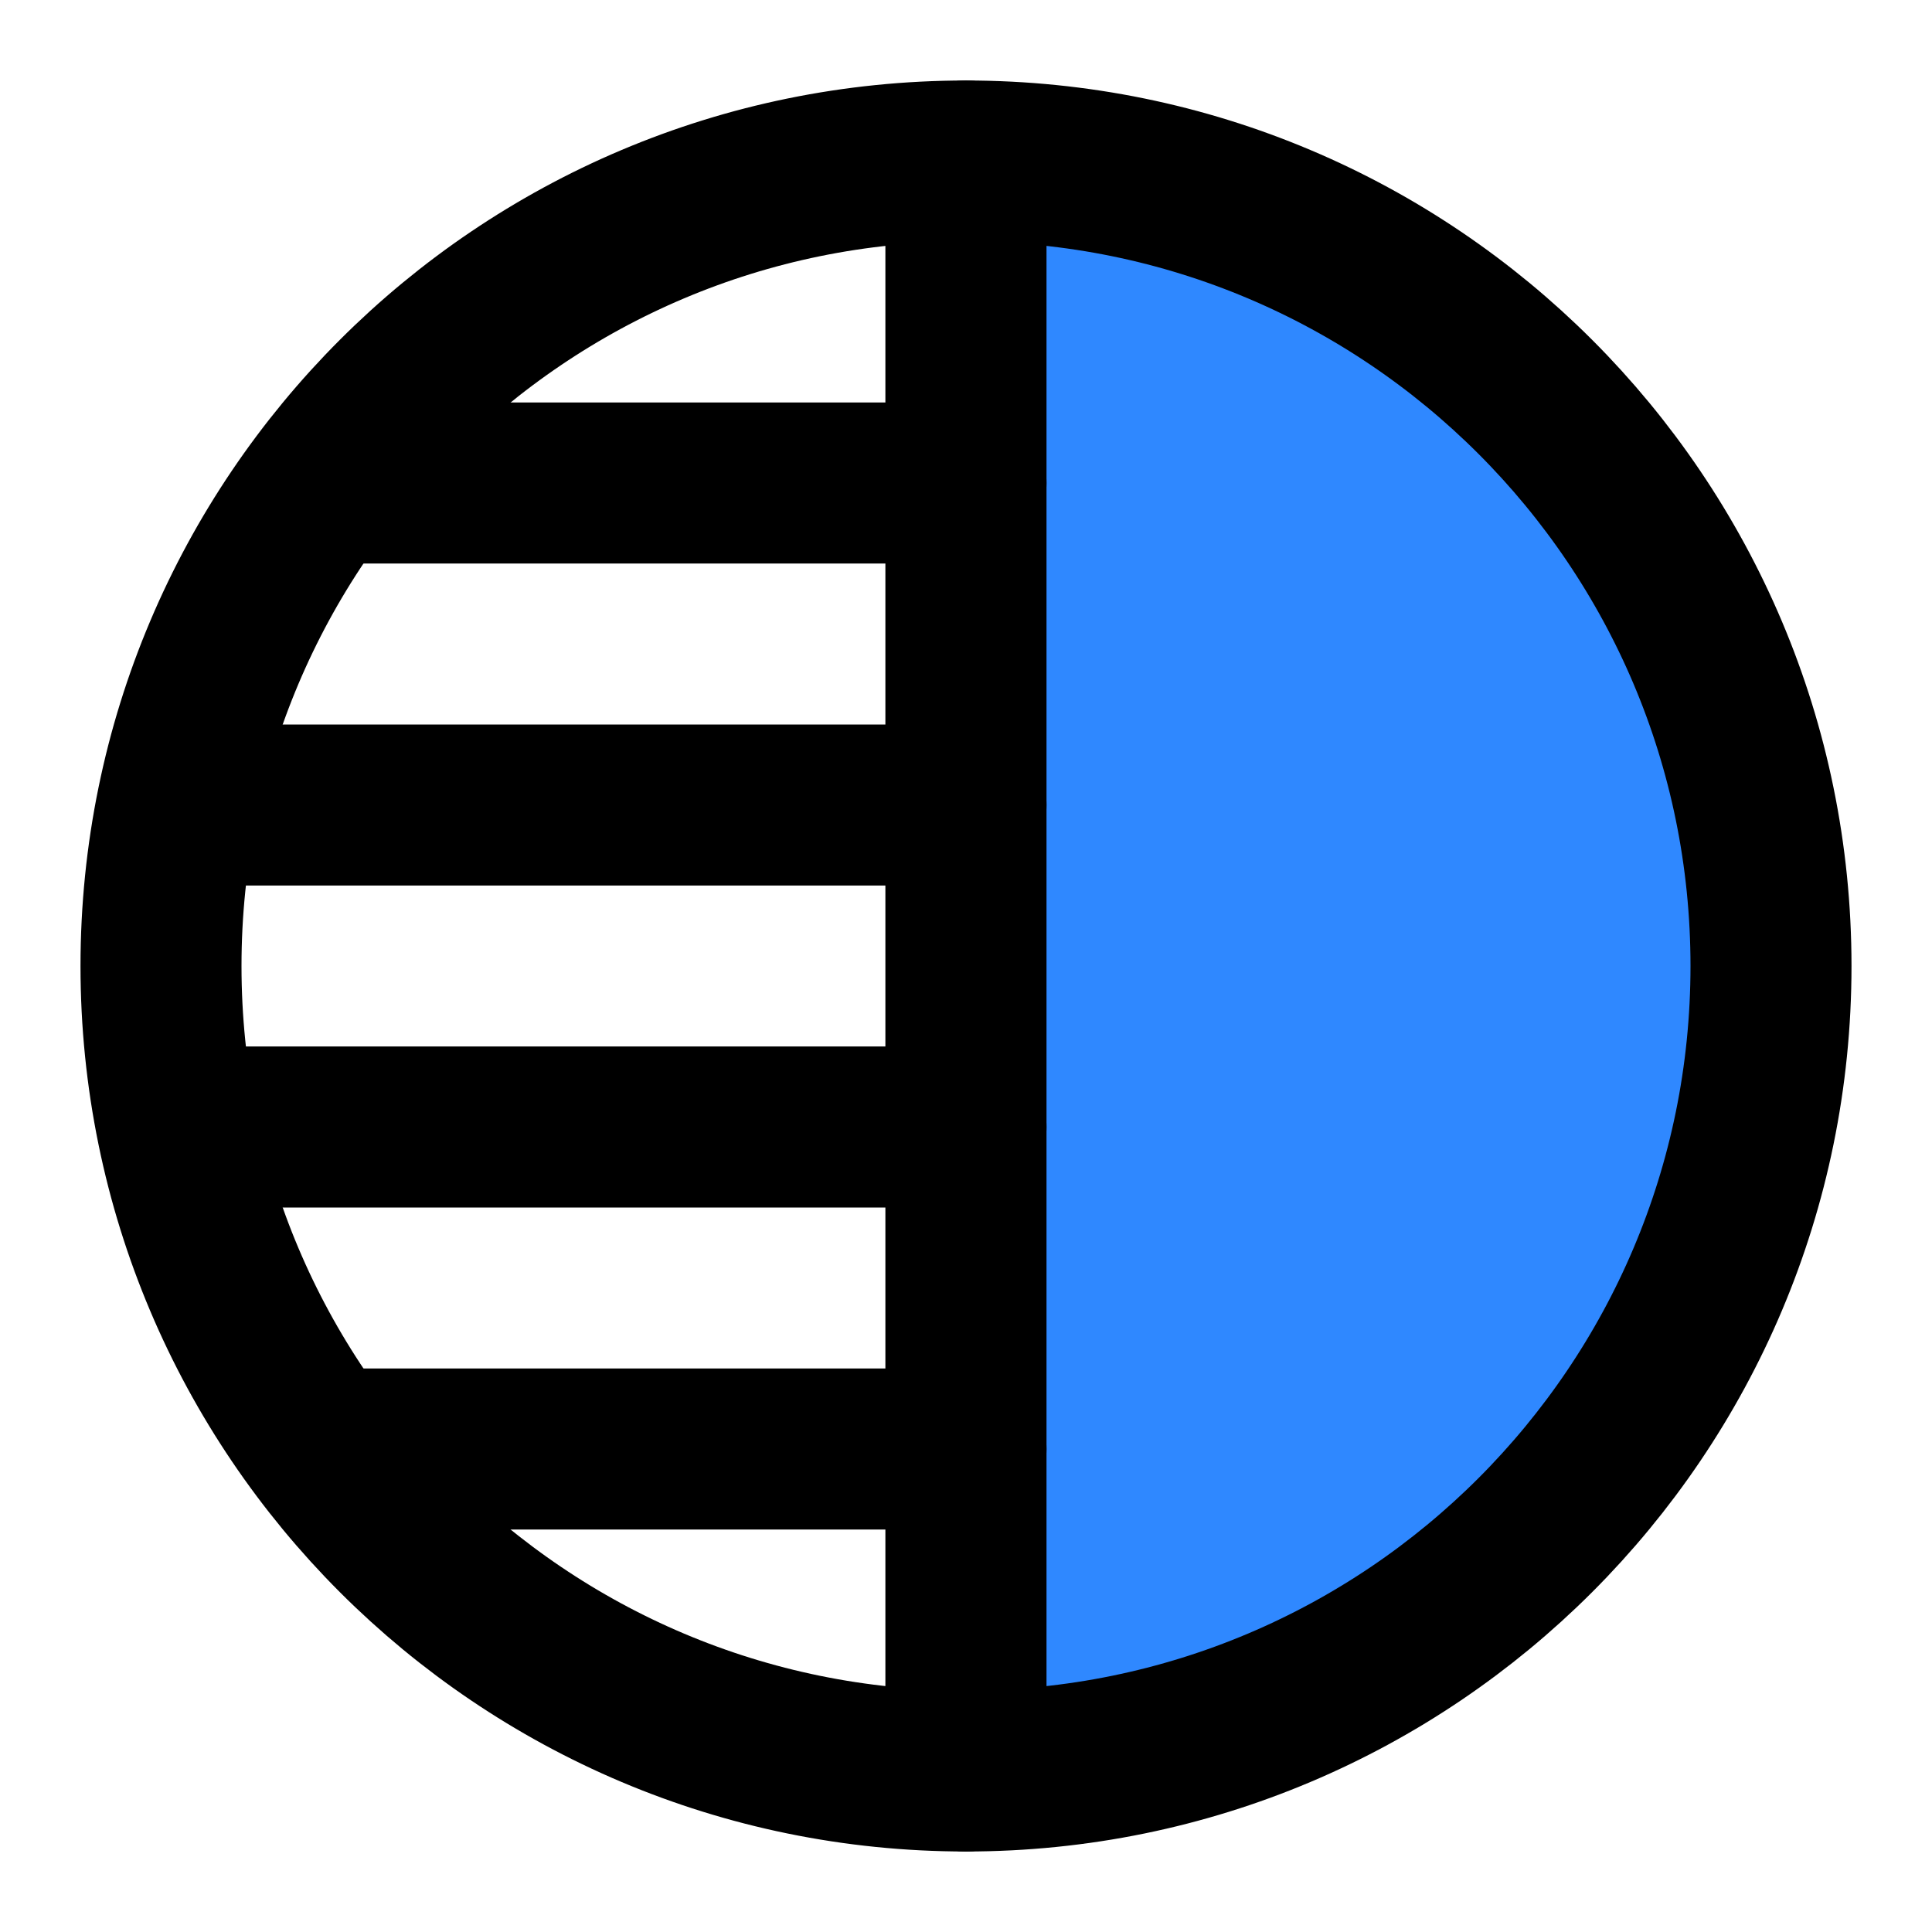
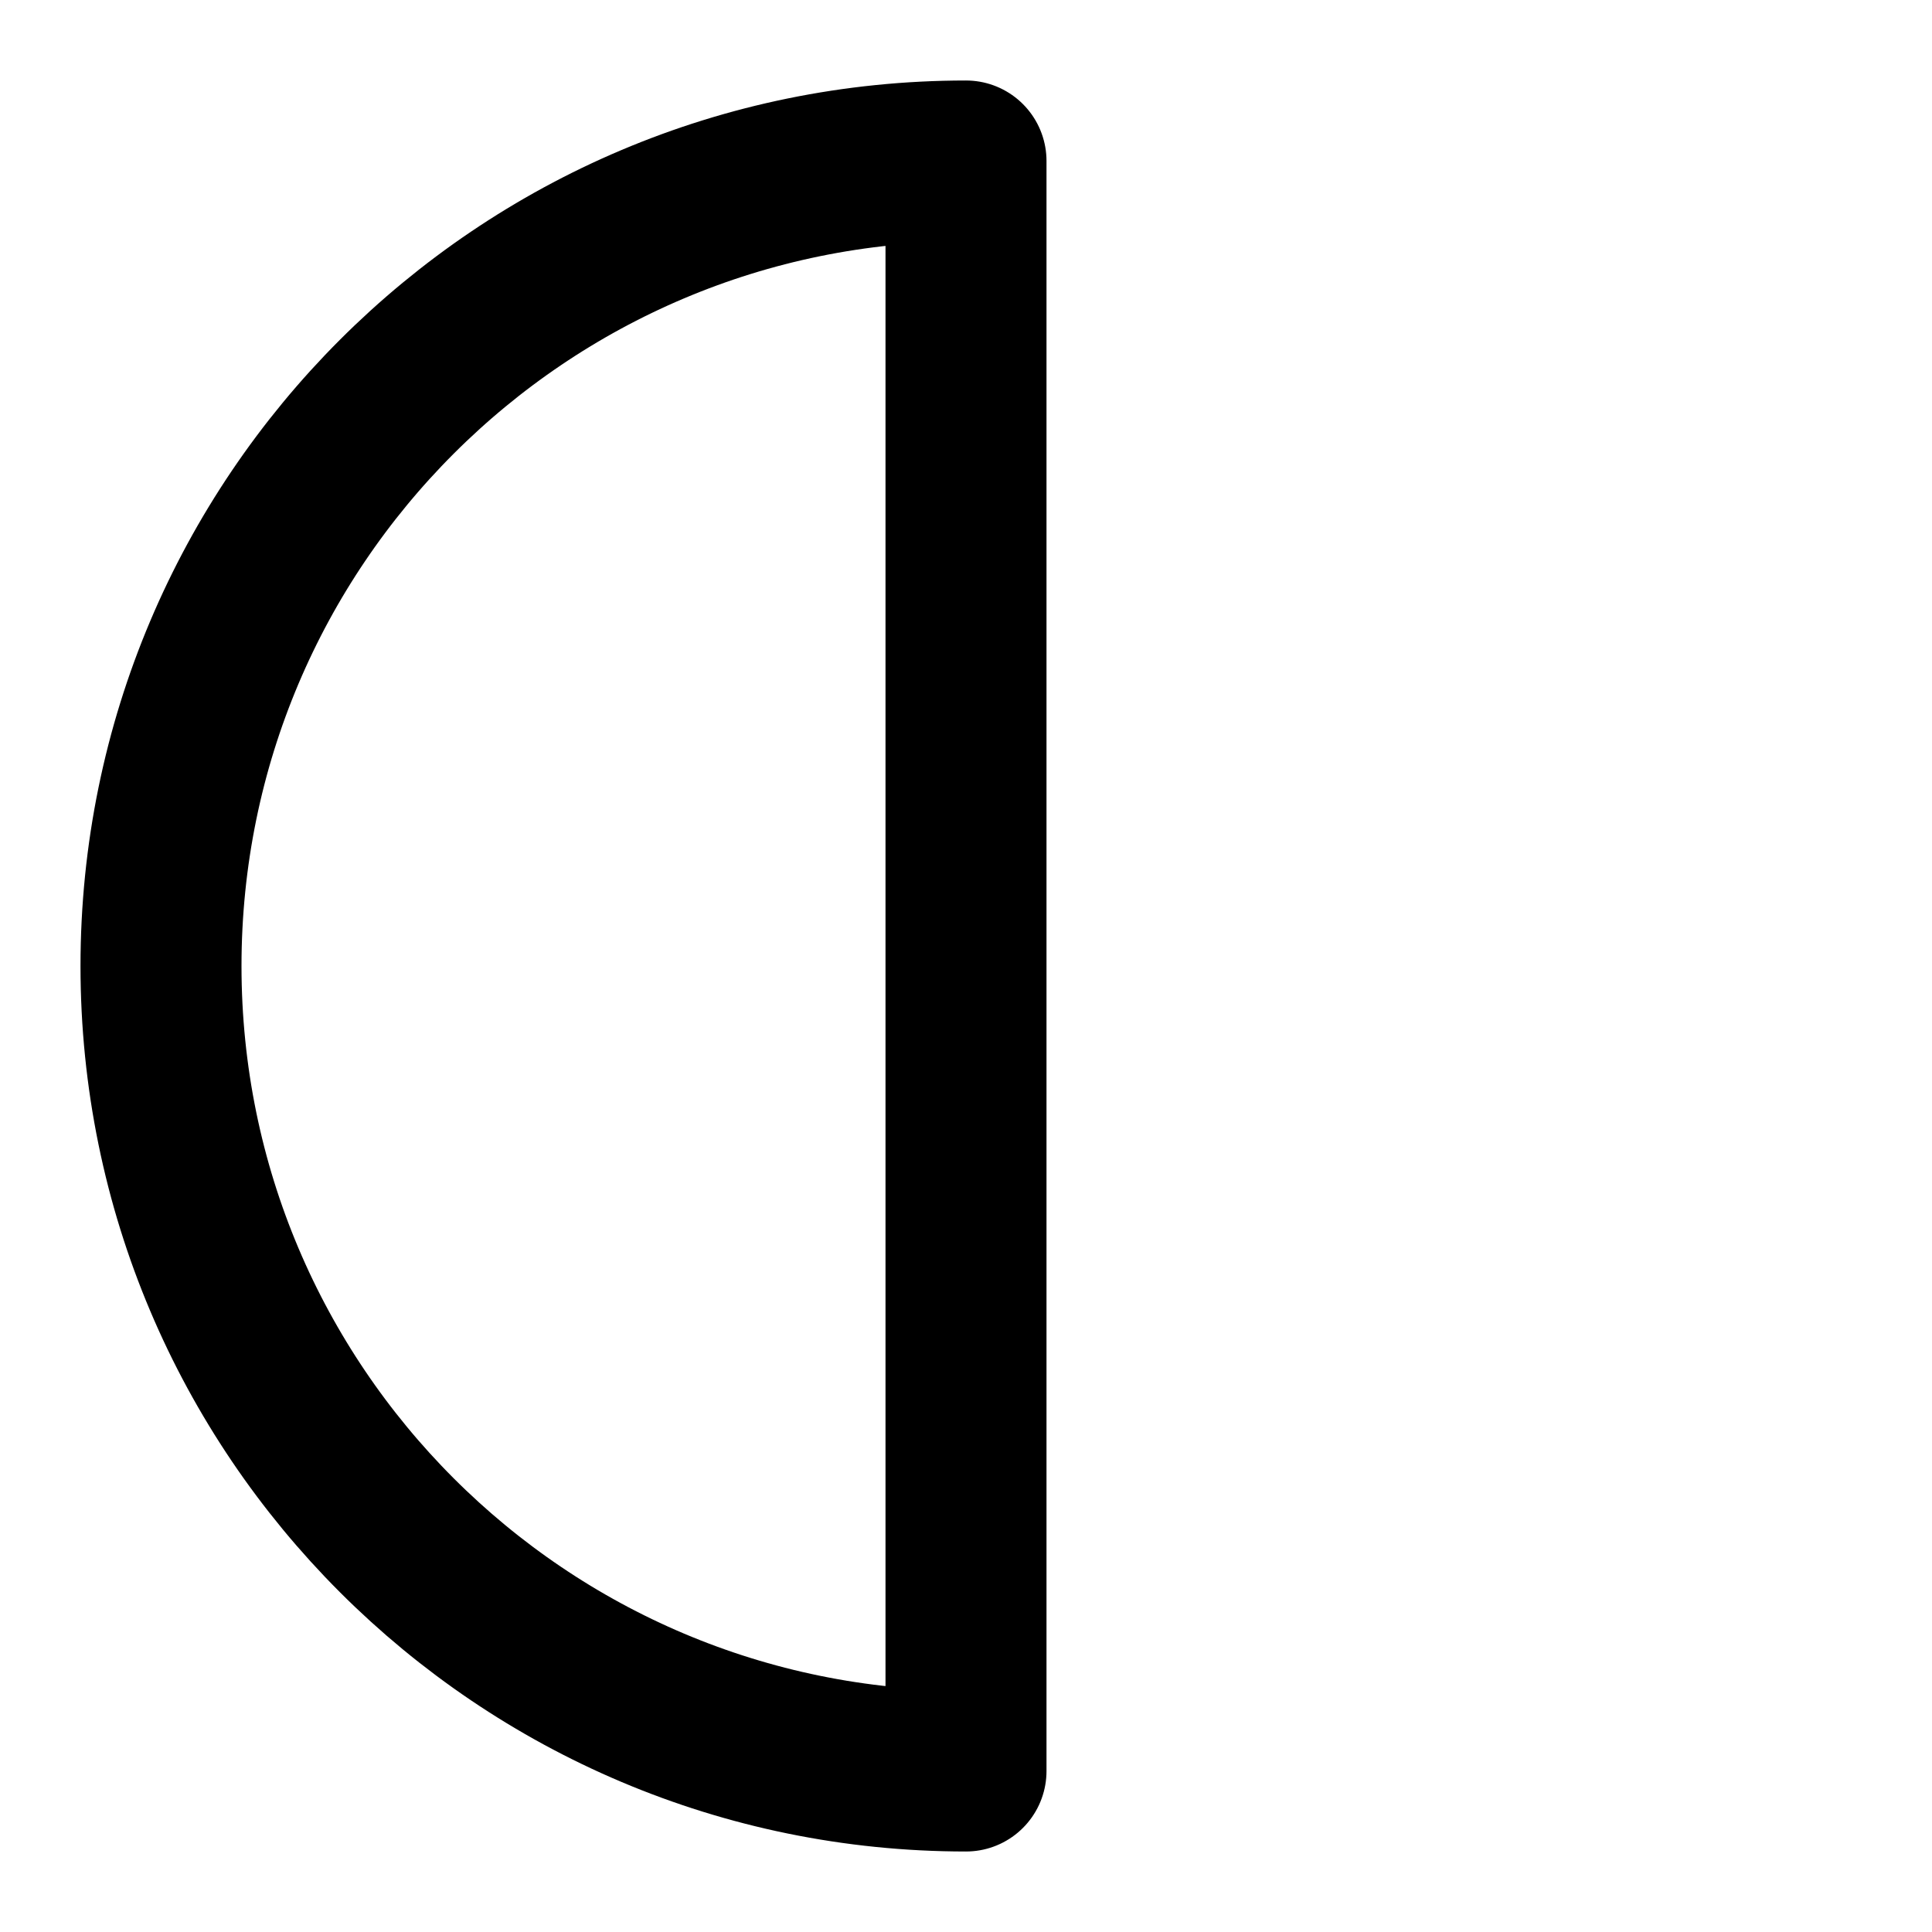
<svg xmlns="http://www.w3.org/2000/svg" width="48" height="48" viewBox="0 0 48 48" fill="none">
-   <path fill-rule="evenodd" clip-rule="evenodd" d="M24 4C12.954 4 4 12.954 4 24C4 35.046 12.954 44 24 44V4Z" stroke="black" stroke-width="4" stroke-linecap="round" stroke-linejoin="round" />
-   <path d="M24 4C35.046 4 44 12.954 44 24C44 35.046 35.046 44 24 44V4Z" fill="#2F88FF" stroke="black" stroke-width="4" stroke-linejoin="round" />
-   <path d="M24 36H9" stroke="black" stroke-width="4" stroke-linecap="round" stroke-linejoin="round" />
-   <path d="M24 28H5" stroke="black" stroke-width="4" stroke-linecap="round" stroke-linejoin="round" />
-   <path d="M24 20H5" stroke="black" stroke-width="4" stroke-linecap="round" stroke-linejoin="round" />
-   <path d="M24 12H9" stroke="black" stroke-width="4" stroke-linecap="round" stroke-linejoin="round" />
+   <path fill-rule="evenodd" clip-rule="evenodd" d="M24 4C12.954 4 4 12.954 4 24C4 35.046 12.954 44 24 44Z" stroke="black" stroke-width="4" stroke-linecap="round" stroke-linejoin="round" />
</svg>